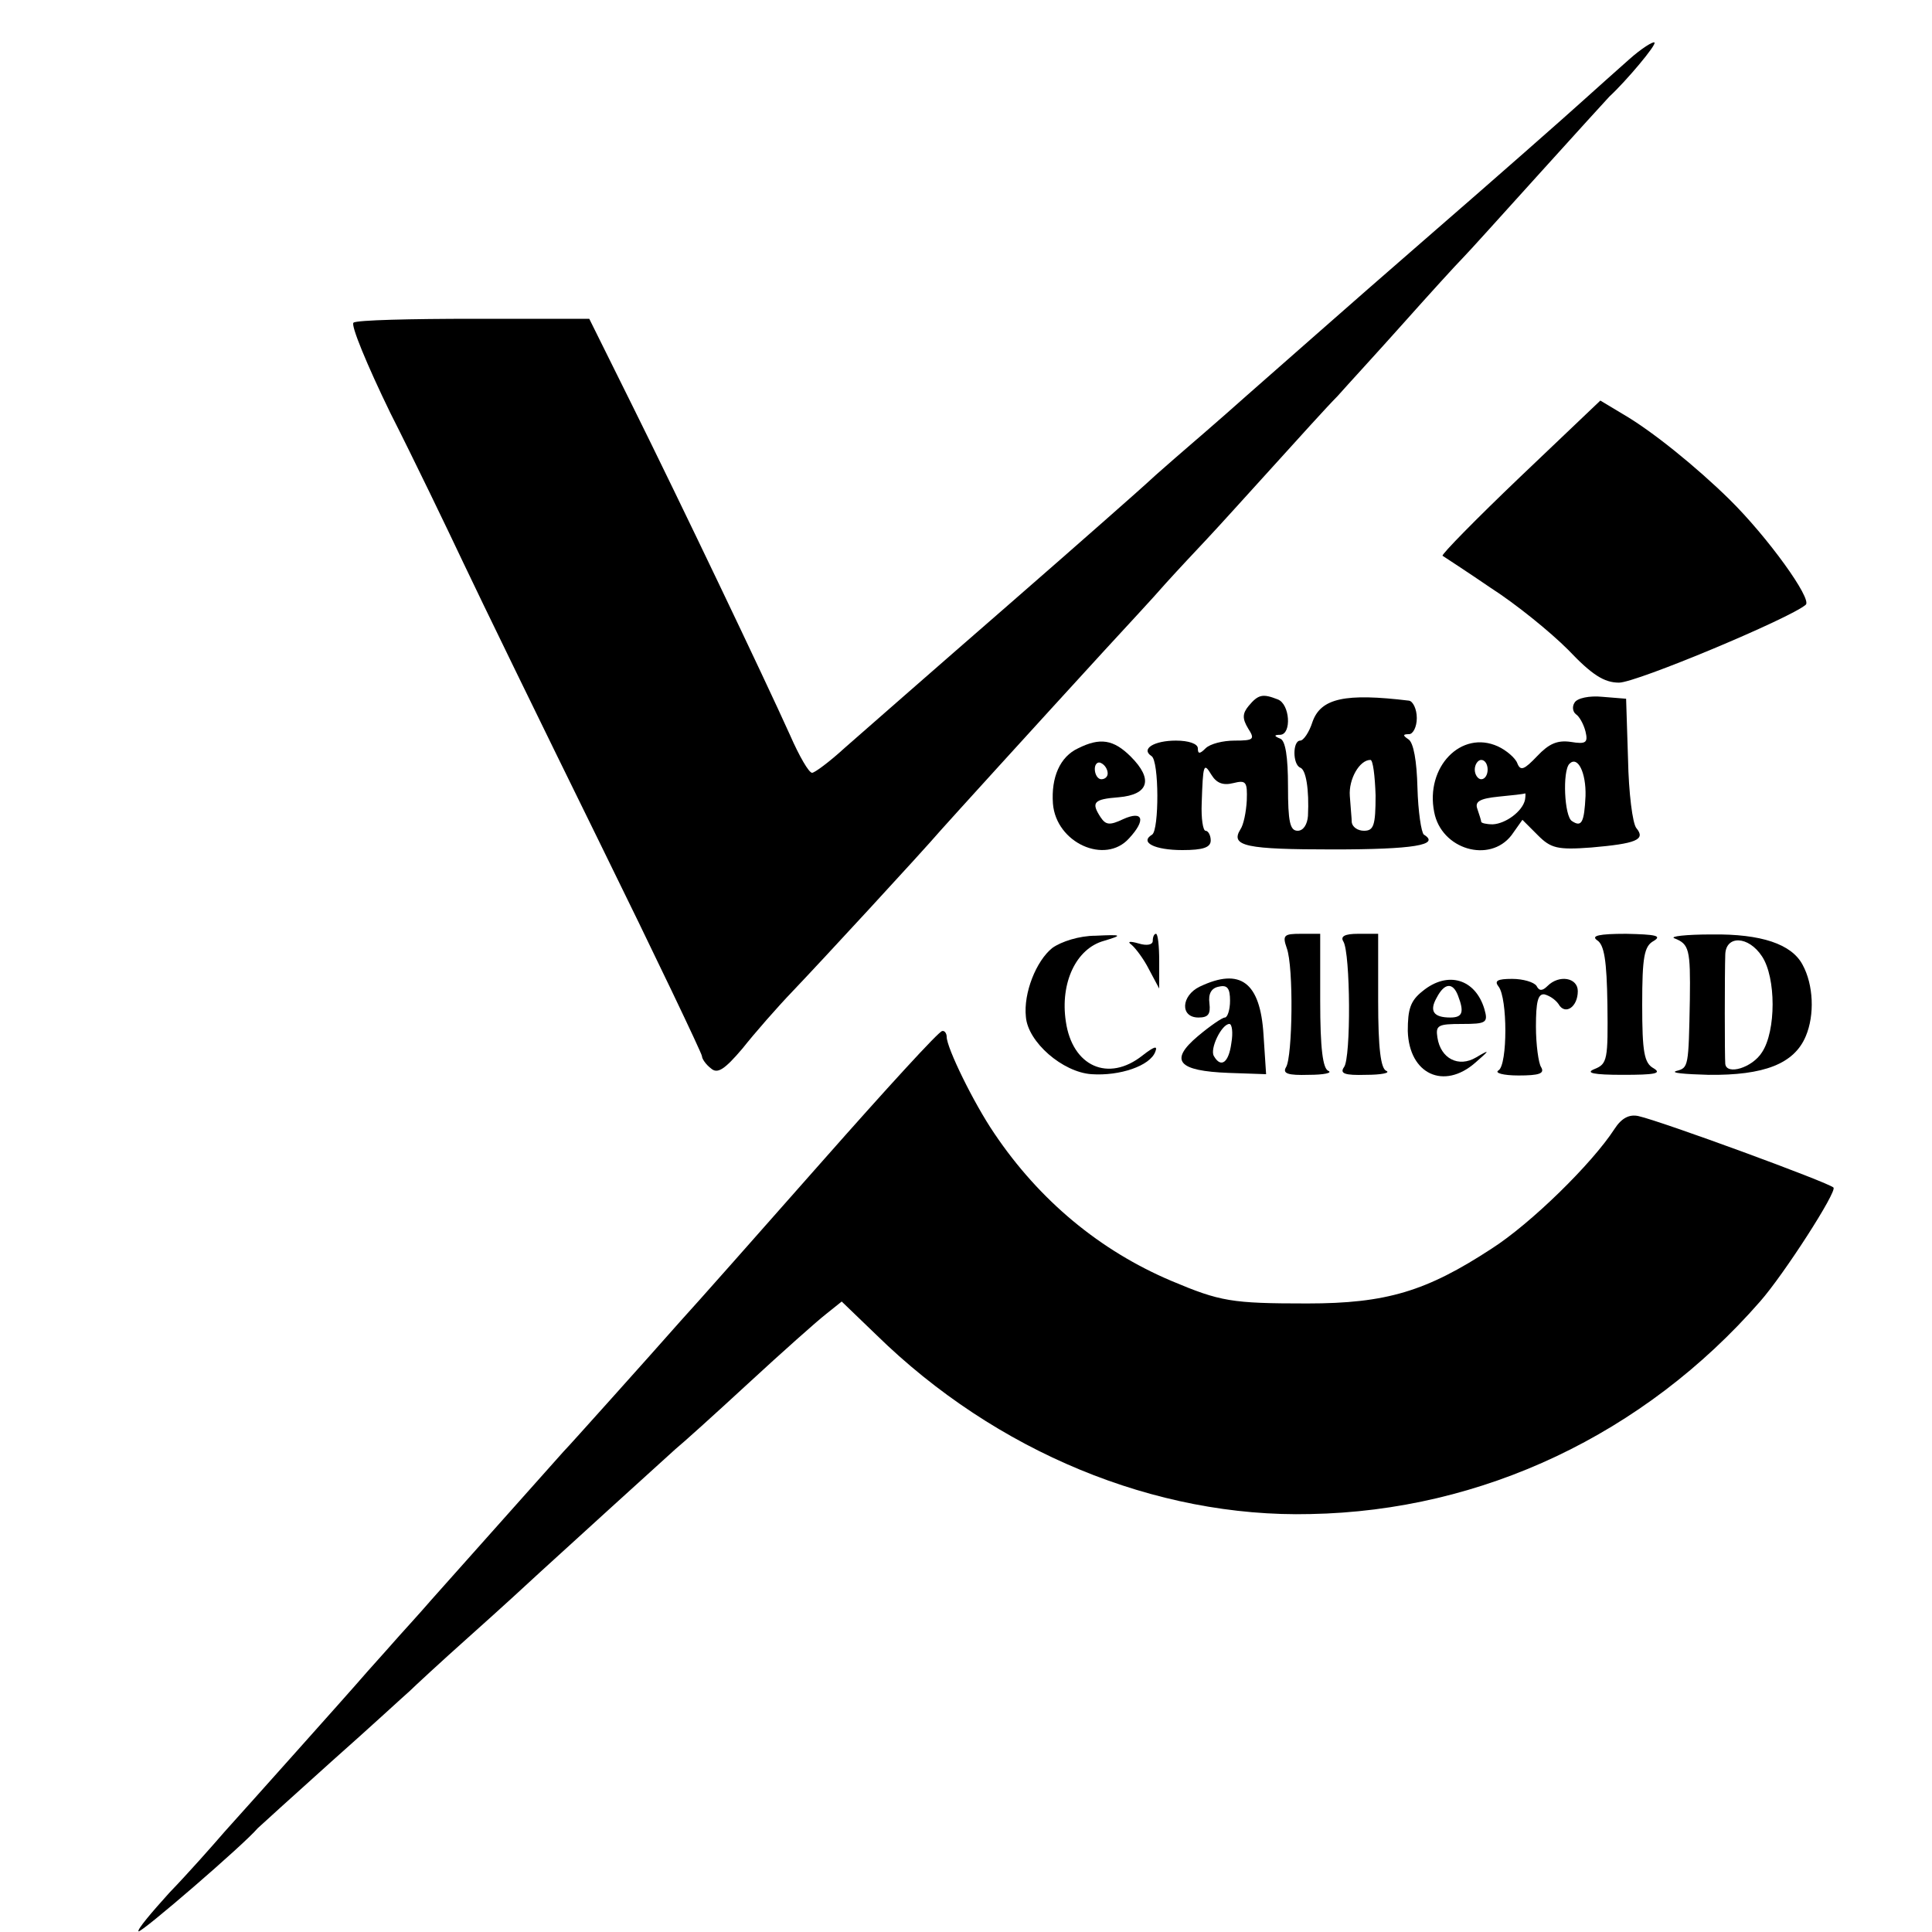
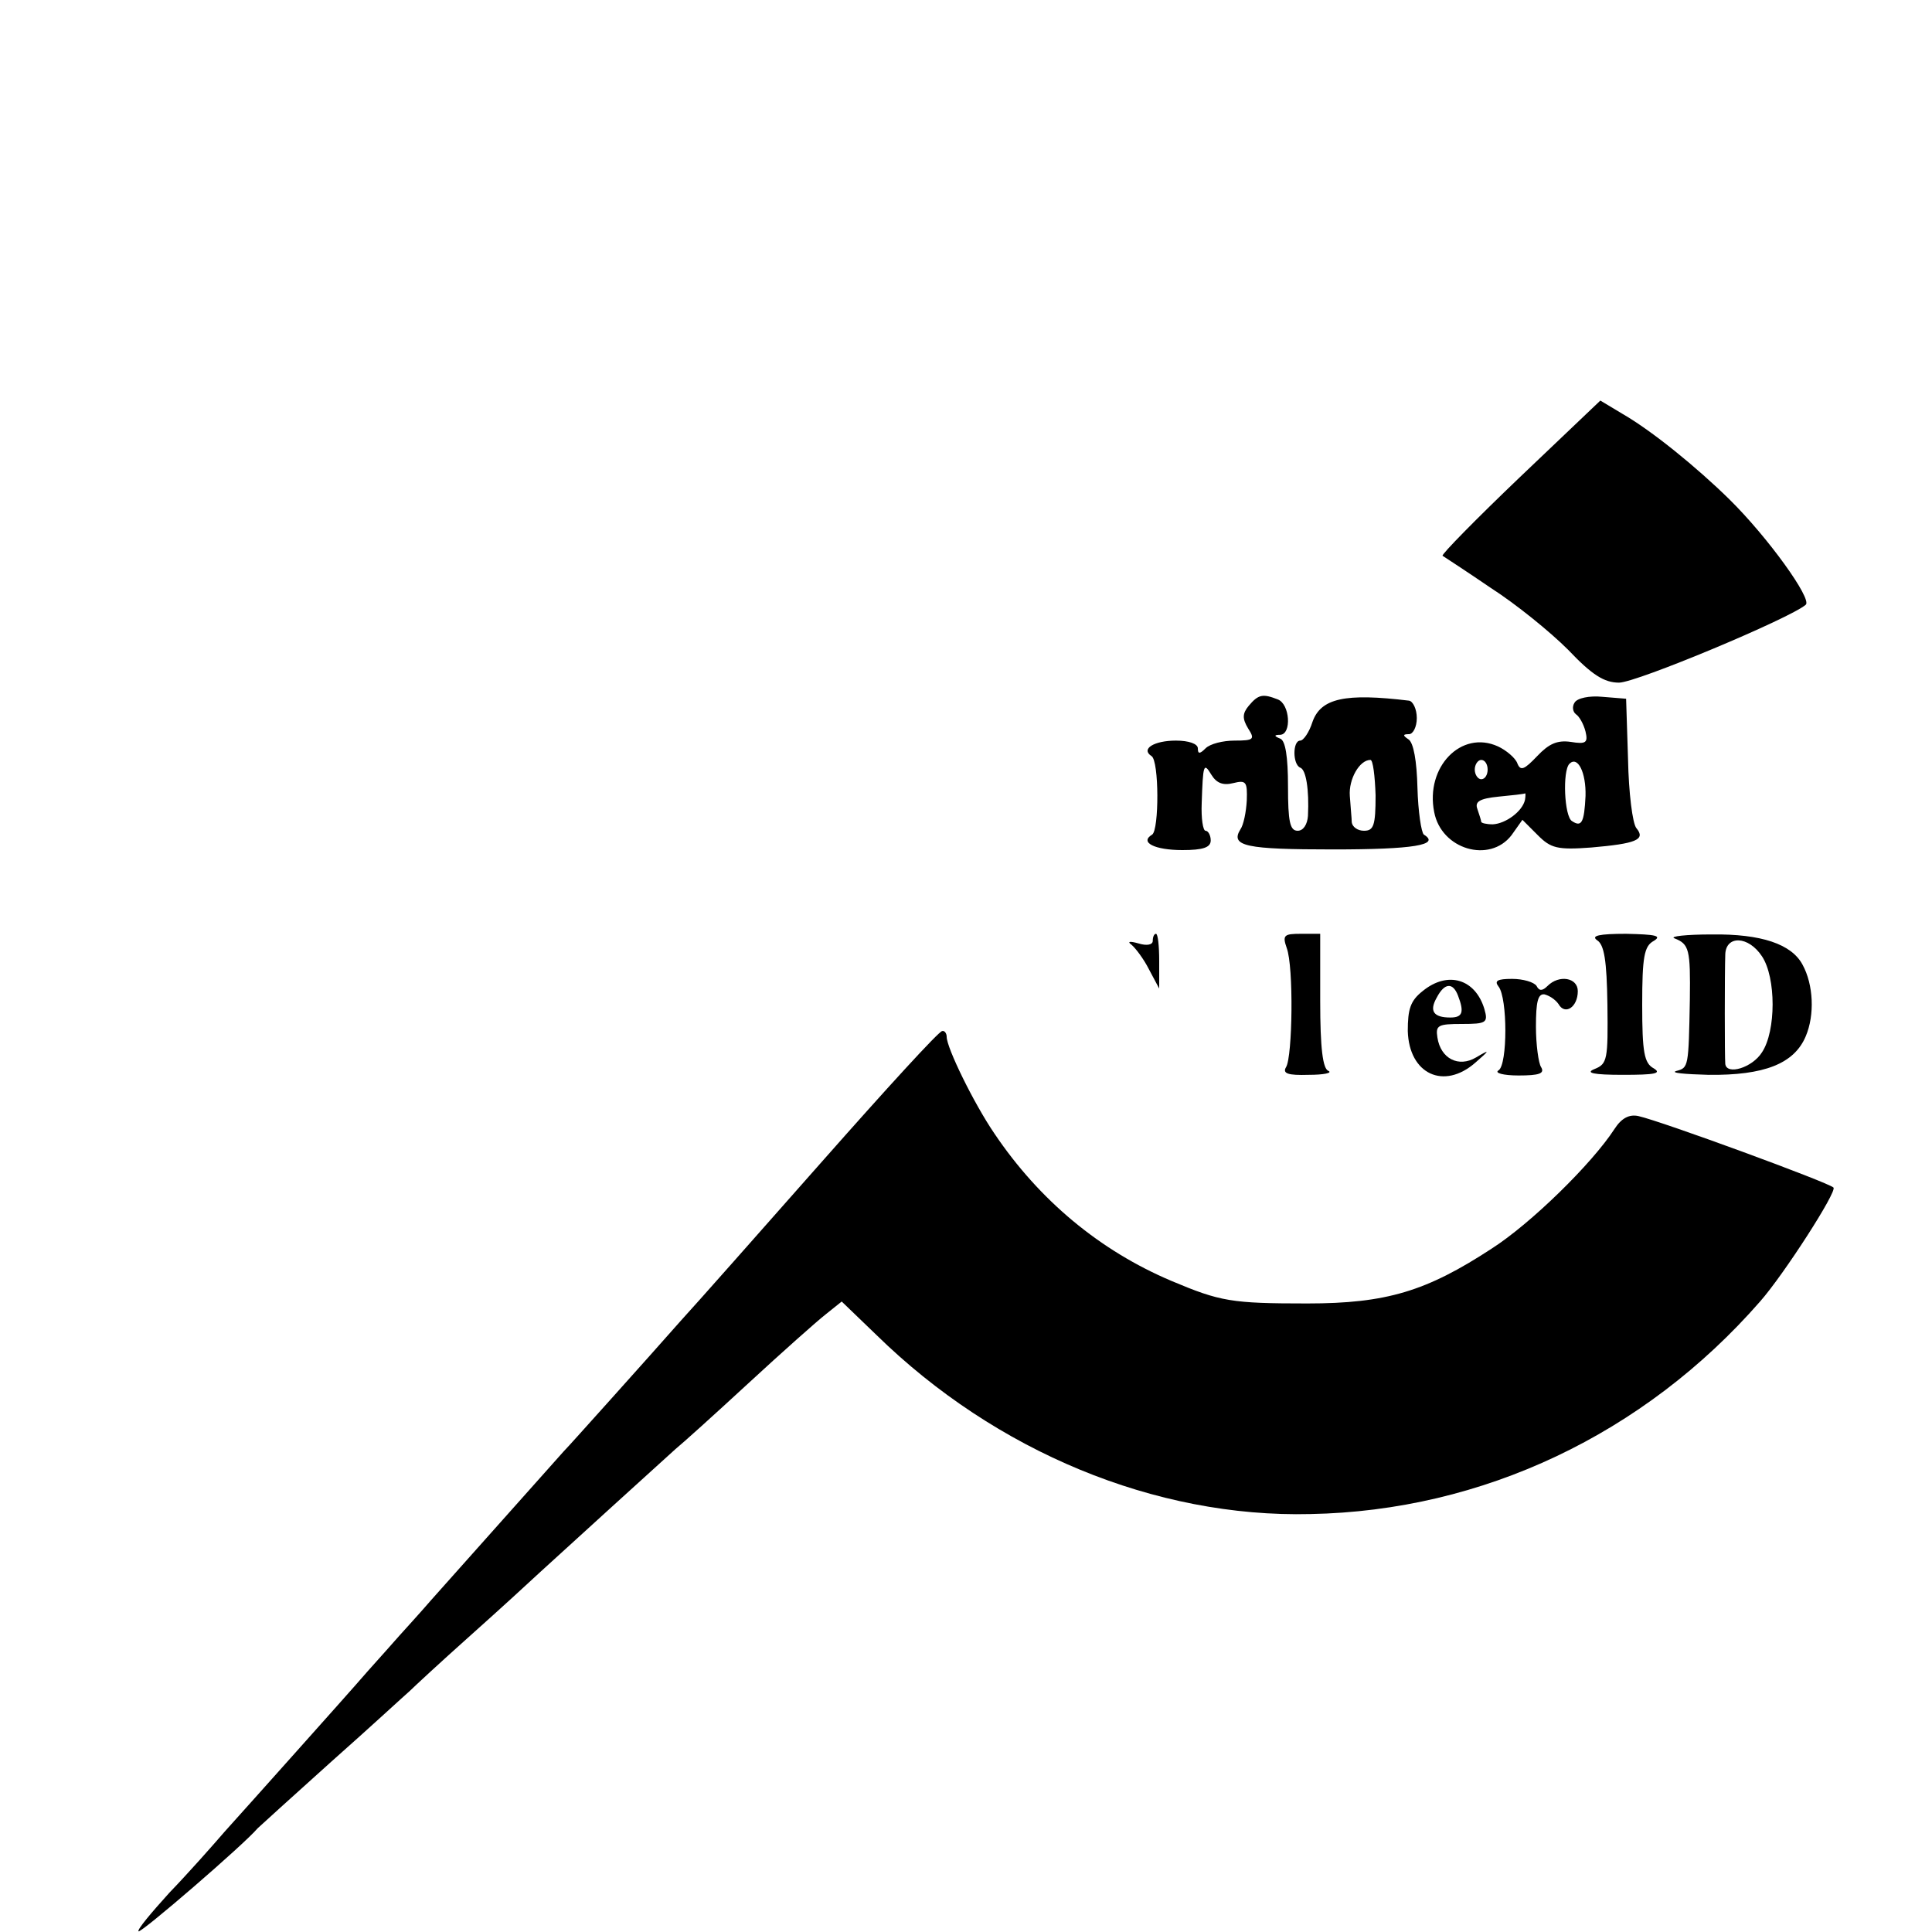
<svg xmlns="http://www.w3.org/2000/svg" version="1.0" width="300pt" height="300pt" viewBox="0 0 300 300" preserveAspectRatio="xMidYMid meet">
  <g transform="translate(0,300) scale(0.1,-0.1)" fill="#000000" stroke="none">
-     <path d="M2530 2908 c-19 -17 -53 -47 -75 -67 -22 -20 -132 -117 -245 -215 -113 -98 -236 -207 -275 -241 -38 -34 -88 -77 -110 -96 -22 -19 -42 -37 -45 -40 -3 -3 -99 -88 -215 -189 -115 -100 -229 -200 -253 -221 -24 -22 -47 -39 -51 -39 -5 0 -20 26 -34 58 -41 91 -172 365 -245 512 l-67 135 -178 0 c-99 0 -183 -2 -188 -6 -5 -3 21 -66 57 -140 37 -73 88 -179 114 -234 26 -55 120 -248 209 -429 89 -181 161 -332 161 -336 0 -4 6 -13 14 -19 10 -9 21 -2 49 31 19 24 54 64 78 89 43 45 199 214 230 250 16 18 145 160 254 279 33 36 76 82 95 104 19 21 49 53 65 70 17 18 62 68 102 112 39 43 84 93 100 109 15 17 62 68 103 114 41 46 82 91 91 100 9 9 62 68 119 131 57 63 106 117 109 120 26 24 74 81 70 84 -2 2 -20 -9 -39 -26z" />
    <path d="M2360 2259 c-68 -65 -122 -120 -120 -122 3 -2 37 -24 75 -50 39 -25 92 -68 120 -96 37 -39 56 -51 79 -51 27 0 266 100 290 121 10 9 -59 105 -119 164 -51 50 -120 106 -165 132 l-35 21 -125 -119z" />
    <path d="M1939 1904 c-10 -12 -10 -20 -1 -35 11 -17 9 -19 -21 -19 -18 0 -38 -5 -45 -12 -9 -9 -12 -9 -12 0 0 7 -14 12 -34 12 -34 0 -55 -13 -38 -24 12 -7 12 -115 1 -122 -20 -12 4 -24 47 -24 32 0 44 4 44 15 0 8 -4 15 -8 15 -4 0 -7 19 -6 43 2 60 3 64 15 44 8 -13 18 -17 34 -13 20 5 22 2 21 -27 -1 -18 -5 -38 -10 -45 -16 -26 9 -31 144 -31 125 0 167 7 141 23 -4 3 -9 36 -10 73 -1 41 -6 70 -14 75 -9 6 -9 8 1 8 6 0 12 11 12 25 0 14 -6 26 -12 27 -99 12 -137 4 -150 -33 -5 -16 -14 -29 -19 -29 -12 0 -12 -37 0 -42 9 -3 14 -34 12 -75 -1 -13 -7 -23 -16 -23 -12 0 -15 14 -15 69 0 46 -4 71 -12 74 -10 4 -10 6 0 6 18 1 15 48 -4 55 -23 9 -30 8 -45 -10z m197 -139 c0 -47 -3 -55 -18 -55 -10 0 -18 6 -19 13 0 6 -2 25 -3 41 -2 26 15 56 32 56 4 0 7 -25 8 -55z" />
    <path d="M2445 1909 c-4 -6 -3 -14 2 -18 5 -3 12 -15 15 -27 4 -17 1 -20 -23 -16 -21 3 -34 -3 -52 -22 -20 -21 -26 -24 -31 -11 -3 8 -17 20 -30 26 -57 26 -113 -32 -99 -102 11 -58 86 -80 120 -36 l17 24 24 -24 c20 -20 30 -23 83 -19 69 6 85 12 70 30 -6 7 -12 55 -13 107 l-3 94 -37 3 c-20 2 -39 -2 -43 -9z m-135 -104 c0 -8 -4 -15 -10 -15 -5 0 -10 7 -10 15 0 8 5 15 10 15 6 0 10 -7 10 -15z m152 -41 c-2 -41 -6 -49 -21 -39 -12 7 -15 78 -4 89 13 13 26 -14 25 -50z m-94 -6 c-4 -18 -30 -37 -50 -38 -10 0 -18 2 -18 4 0 2 -3 11 -6 20 -4 11 3 16 33 19 21 2 39 4 41 5 1 1 1 -4 0 -10z" />
-     <path d="M1674 1838 c-28 -13 -42 -45 -39 -86 5 -61 81 -95 118 -54 27 29 22 44 -9 30 -21 -10 -27 -9 -35 3 -15 23 -11 28 28 31 47 4 54 28 19 63 -27 27 -48 30 -82 13z m46 -39 c0 -5 -4 -9 -10 -9 -5 0 -10 7 -10 16 0 8 5 12 10 9 6 -3 10 -10 10 -16z" />
-     <path d="M1634 1528 c-25 -20 -45 -70 -41 -107 3 -39 57 -86 102 -89 44 -3 91 13 99 35 4 10 -2 8 -20 -6 -53 -42 -109 -17 -119 53 -9 60 16 113 59 125 30 9 29 10 -13 8 -25 0 -53 -9 -67 -19z" />
    <path d="M1790 1539 c0 -6 -9 -8 -22 -4 -14 4 -18 3 -11 -2 6 -5 19 -22 27 -38 l16 -30 0 43 c0 23 -2 42 -5 42 -3 0 -5 -5 -5 -11z" />
    <path d="M1998 1528 c11 -29 9 -169 -1 -185 -6 -10 3 -13 35 -12 24 0 37 3 31 6 -9 3 -13 35 -13 109 l0 104 -30 0 c-26 0 -29 -2 -22 -22z" />
-     <path d="M2086 1538 c11 -18 12 -181 1 -195 -7 -10 1 -13 34 -12 24 0 38 3 32 6 -9 3 -13 35 -13 109 l0 104 -31 0 c-21 0 -28 -4 -23 -12z" />
    <path d="M2480 1540 c11 -7 15 -31 16 -100 1 -85 0 -92 -20 -100 -15 -6 -2 -9 44 -9 49 0 61 2 48 10 -15 8 -18 25 -18 99 0 74 3 91 18 99 13 8 3 10 -43 11 -42 0 -55 -3 -45 -10z" />
    <path d="M2600 1543 c23 -9 25 -17 24 -95 -2 -105 -2 -106 -21 -111 -10 -3 13 -5 50 -6 86 -1 133 17 151 60 14 33 12 80 -5 111 -17 32 -64 48 -141 47 -40 0 -66 -3 -58 -6z m136 -28 c22 -33 22 -116 0 -149 -15 -24 -55 -36 -57 -18 -1 10 -1 142 0 170 1 30 36 29 57 -3z" />
-     <path d="M1863 1468 c-29 -14 -31 -48 -2 -48 15 0 19 5 17 22 -2 15 3 24 15 26 13 3 17 -3 17 -22 0 -14 -4 -26 -8 -26 -4 0 -23 -13 -42 -29 -45 -38 -31 -54 48 -57 l58 -2 -4 61 c-5 82 -36 105 -99 75z m49 -88 c-4 -30 -16 -39 -27 -20 -7 11 12 50 24 50 4 0 6 -13 3 -30z" />
    <path d="M2209 1461 c-19 -15 -23 -28 -23 -62 2 -67 56 -92 105 -49 23 20 23 21 1 8 -27 -16 -55 -2 -60 31 -3 19 1 21 38 21 38 0 41 2 35 23 -14 47 -57 60 -96 28z m55 -7 c10 -26 7 -34 -12 -34 -26 0 -33 10 -21 31 12 23 25 24 33 3z" />
    <path d="M2327 1468 c14 -18 14 -121 0 -130 -7 -4 7 -8 31 -8 32 0 41 3 35 13 -4 6 -8 35 -8 63 0 38 3 51 13 50 8 -2 17 -8 22 -15 10 -18 30 -5 30 20 0 21 -29 26 -47 8 -8 -8 -13 -8 -17 0 -4 6 -21 11 -38 11 -23 0 -28 -3 -21 -12z" />
    <path d="M1277 1197 c-98 -111 -197 -223 -220 -248 -23 -26 -71 -80 -107 -120 -36 -40 -69 -77 -75 -83 -9 -10 -99 -111 -205 -230 -19 -22 -42 -47 -50 -56 -8 -9 -30 -34 -49 -55 -19 -22 -69 -78 -111 -125 -42 -47 -92 -103 -111 -124 -19 -22 -57 -65 -86 -95 -28 -31 -50 -57 -48 -60 4 -3 164 135 185 160 3 3 55 50 115 104 61 54 115 104 121 109 6 6 48 45 94 86 46 41 95 86 110 100 37 34 188 171 209 190 10 8 61 54 113 102 52 48 106 96 120 107 l25 20 54 -52 c185 -181 433 -284 674 -278 267 5 518 124 698 330 37 42 120 171 114 177 -8 8 -267 103 -303 111 -14 3 -26 -3 -37 -20 -35 -54 -130 -147 -191 -186 -101 -66 -163 -85 -286 -85 -118 0 -135 3 -211 35 -111 47 -205 125 -275 229 -32 47 -74 133 -74 150 0 5 -3 10 -7 9 -5 0 -88 -91 -186 -202z" />
  </g>
</svg>